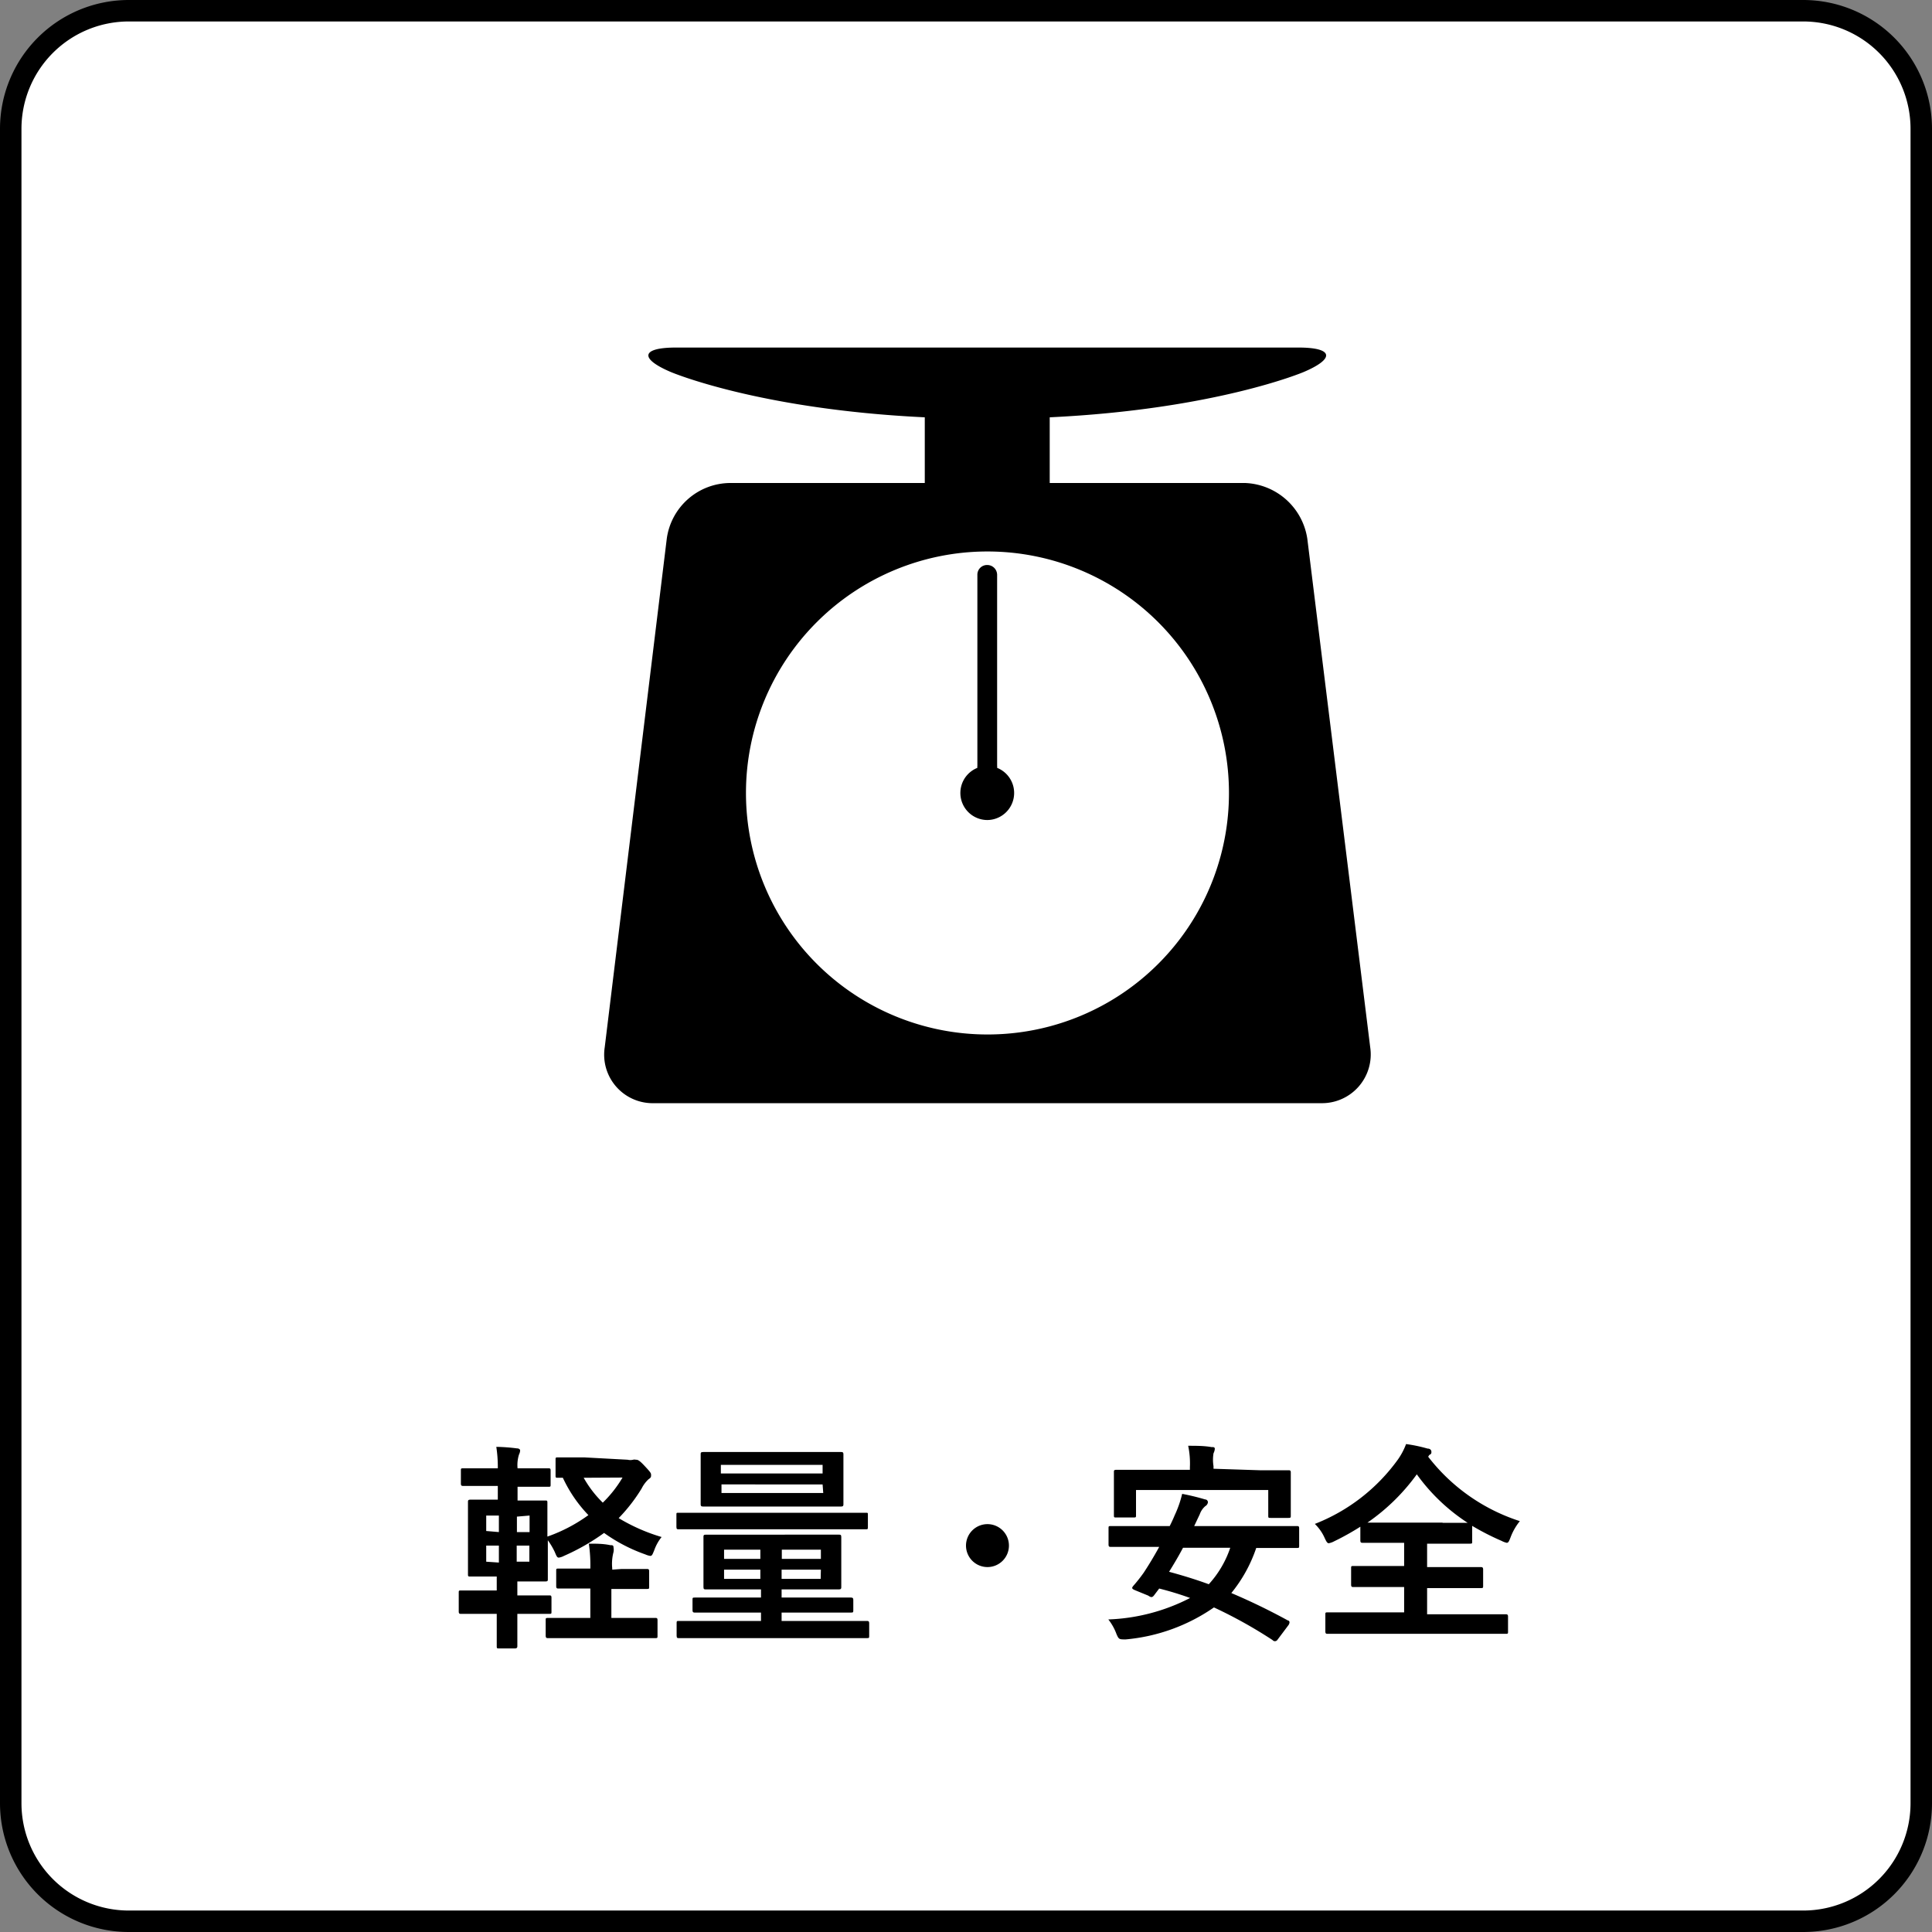
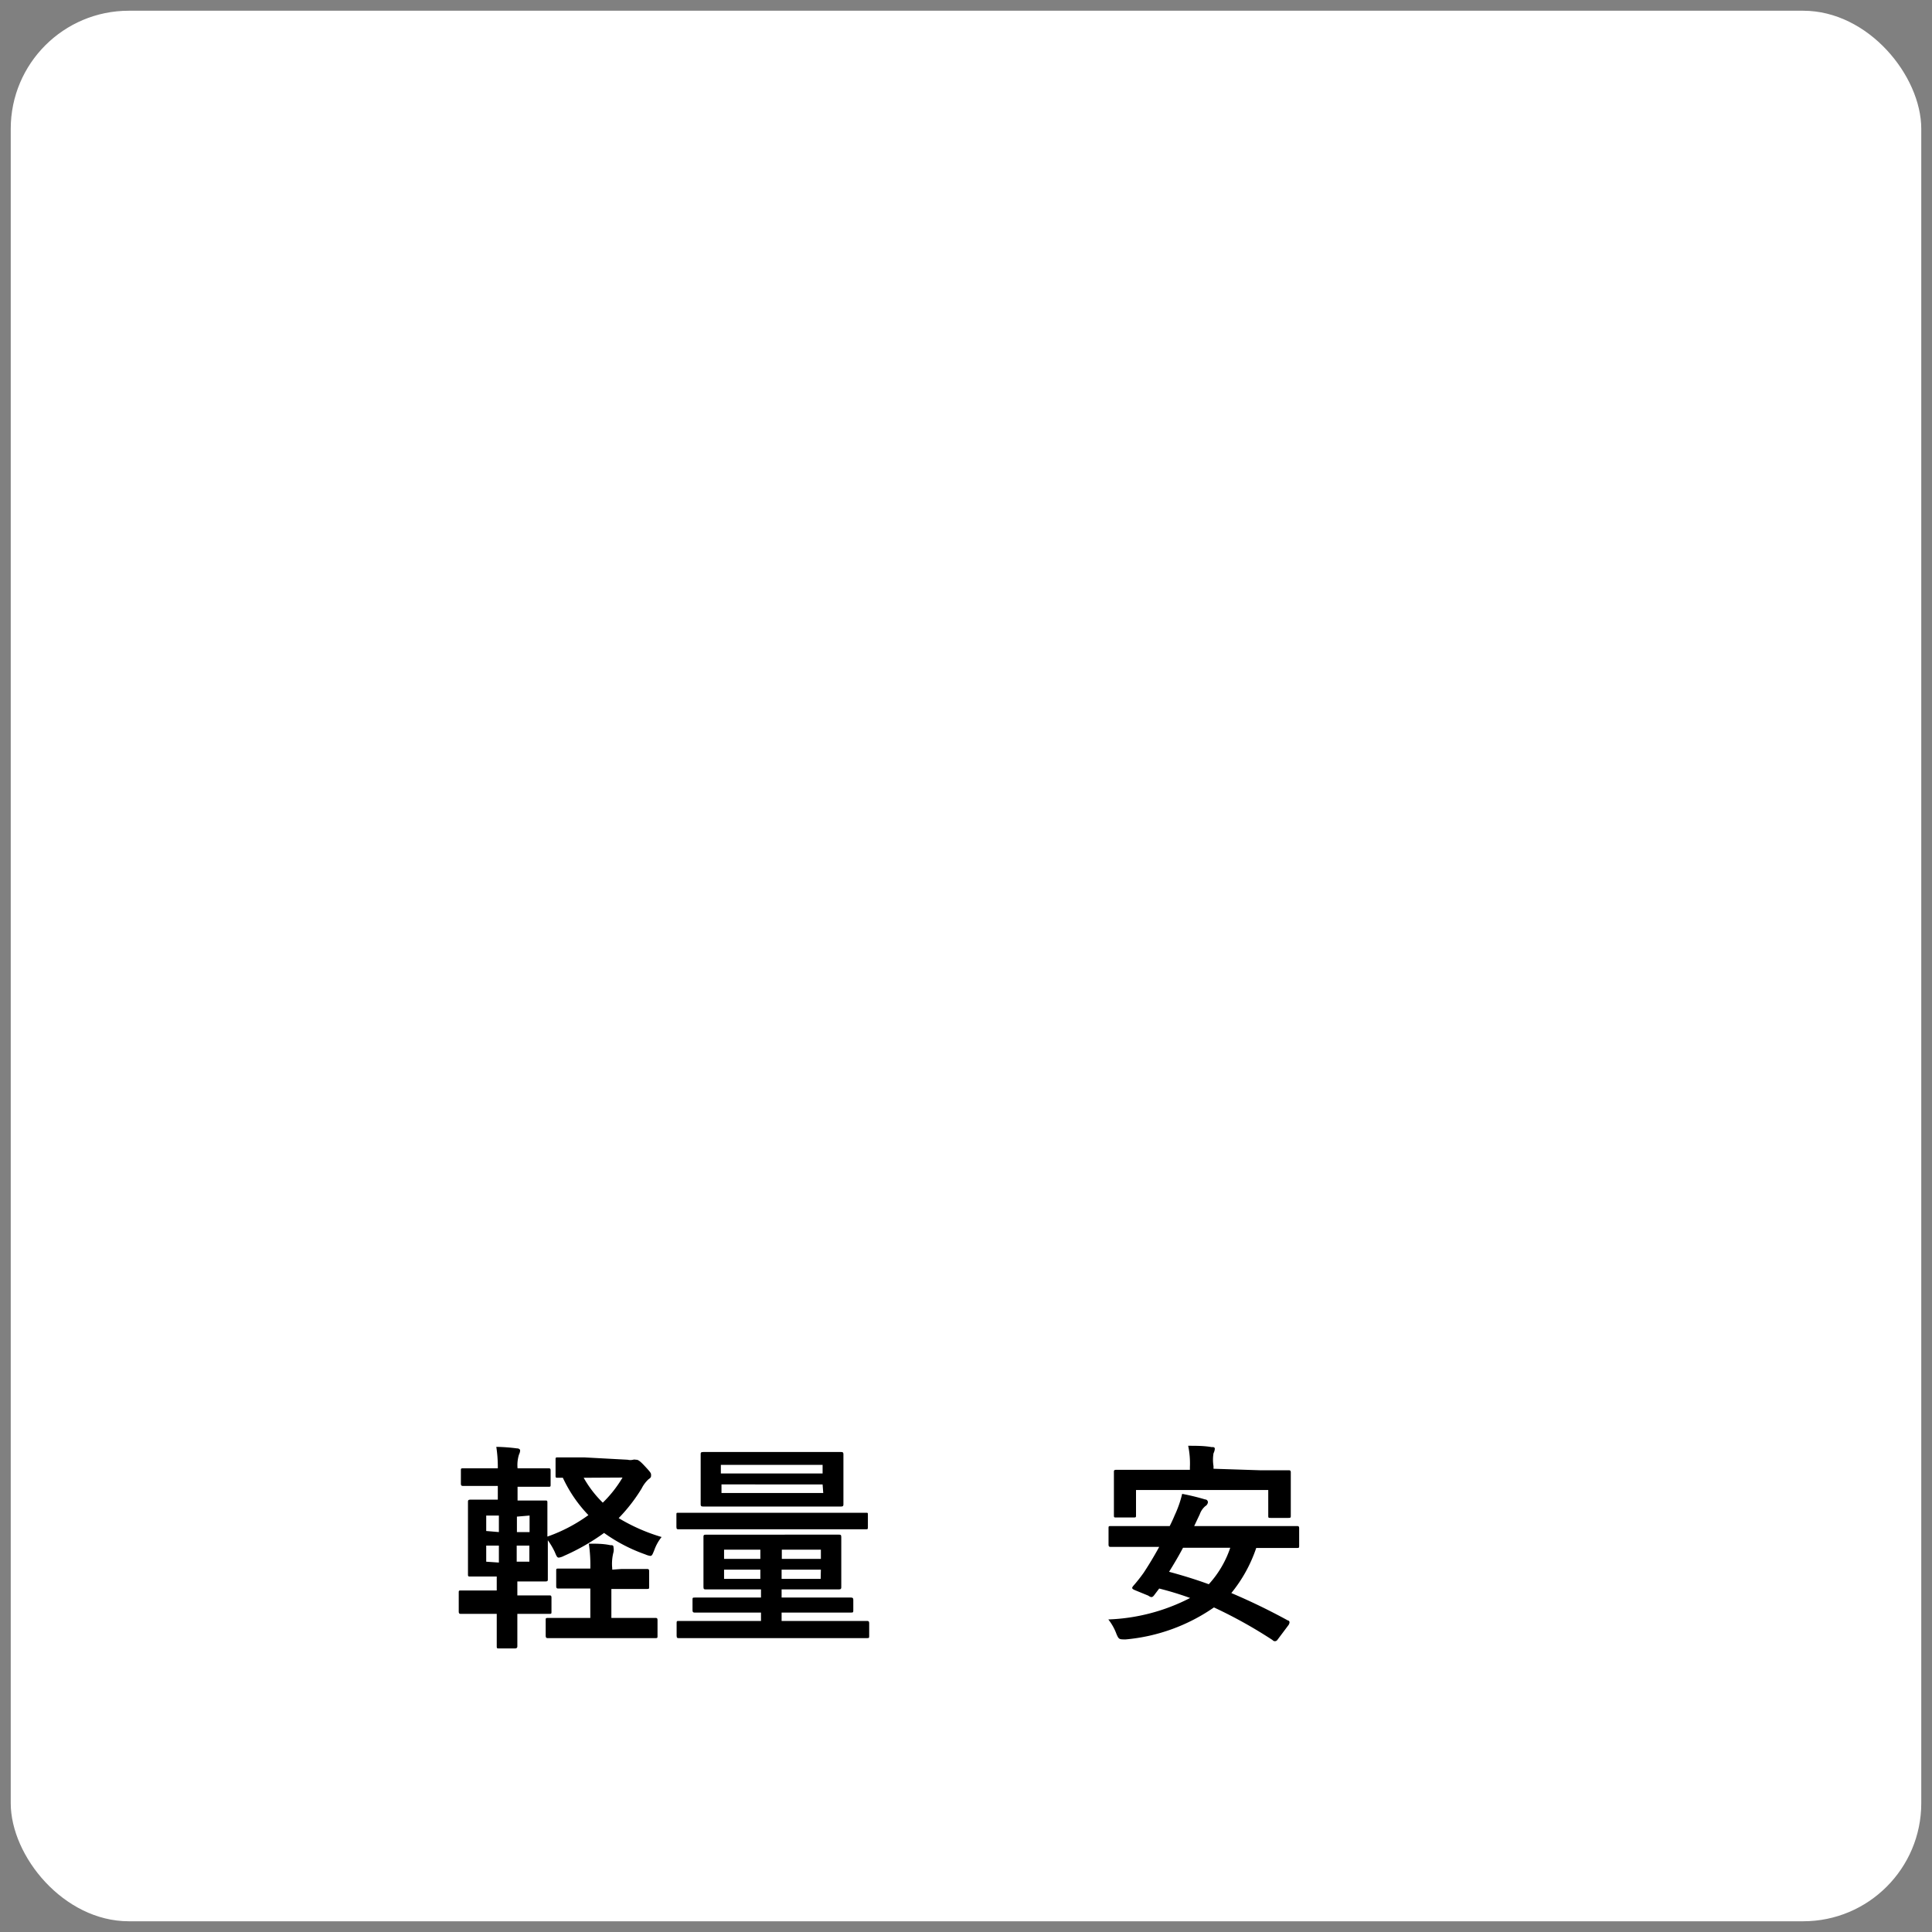
<svg xmlns="http://www.w3.org/2000/svg" viewBox="0 0 90 90">
  <rect x="0" y="0" width="90" height="90" fill="#808080" stroke="none" />
  <defs>
    <style>.cls-1{fill:#fff;}</style>
  </defs>
  <title>shiyou_02</title>
  <g id="レイヤー_2" data-name="レイヤー 2">
    <g id="レイヤー_1-2" data-name="レイヤー 1">
      <rect class="cls-1" x="0.5" y="0.5" width="89" height="89" rx="5.5" />
-       <path d="M84,1a5,5,0,0,1,5,5V84a5,5,0,0,1-5,5H6a5,5,0,0,1-5-5V6A5,5,0,0,1,6,1H84m0-1H6A6,6,0,0,0,0,6V84a6,6,0,0,0,6,6H84a6,6,0,0,0,6-6V6a6,6,0,0,0-6-6Z" />
      <path d="M29.24,68a.52.52,0,0,0,.25,0,.28.28,0,0,1,.13,0c.08,0,.14,0,.41.29s.3.33.3.42,0,.12-.12.2a1.49,1.49,0,0,0-.32.43,7.8,7.8,0,0,1-1.07,1.38,8.56,8.56,0,0,0,2,.88,2.07,2.07,0,0,0-.34.61c-.08.19-.1.27-.19.27a.89.89,0,0,1-.23-.07,7.63,7.63,0,0,1-1.92-1,10.07,10.07,0,0,1-1.87,1.07.72.72,0,0,1-.24.08c-.08,0-.11-.08-.19-.27a3.35,3.35,0,0,0-.32-.54v.88c0,.61,0,.88,0,.94s0,.1-.11.1-.34,0-1.1,0H24.1v.65h.25c.87,0,1.18,0,1.24,0s.1,0,.1.11v.64c0,.1,0,.11-.1.11s-.37,0-1.24,0H24.1c0,.94,0,1.46,0,1.5s0,.11-.11.11h-.74c-.1,0-.11,0-.11-.11s0-.56,0-1.5h-.44c-.87,0-1.16,0-1.22,0s-.11,0-.11-.11V74.2c0-.1,0-.11.11-.11s.35,0,1.22,0h.44v-.65H23c-.76,0-1,0-1.09,0s-.11,0-.11-.1,0-.33,0-.94V70.9c0-.6,0-.87,0-.93s0-.11.11-.11.33,0,1.09,0h.19v-.64h-.43c-.84,0-1.12,0-1.18,0s-.11,0-.11-.11V68.5c0-.09,0-.1.11-.1s.34,0,1.18,0h.43a6.17,6.17,0,0,0-.07-1,8.42,8.42,0,0,1,.95.07c.11,0,.16.05.16.1a.45.45,0,0,1-.05.18,1.62,1.62,0,0,0-.07.65v0h.24c.84,0,1.14,0,1.2,0s.1,0,.1.1v.65c0,.1,0,.11-.1.11s-.36,0-1.2,0h-.24v.64h.18c.76,0,1,0,1.1,0s.11,0,.11.11,0,.33,0,.93v.64a7.42,7.42,0,0,0,1.91-1,6.38,6.38,0,0,1-1.19-1.74H26c-.11,0-.12,0-.12-.11V68c0-.1,0-.11.12-.11s.35,0,1.2,0Zm-6,3.37V70.6h-.59v.72Zm0,1.42V72h-.59v.75Zm.84-2.14v.72h.59V70.6ZM24.66,72h-.59v.75h.59Zm4.28,1.09c.84,0,1.12,0,1.19,0s.11,0,.11.11v.71c0,.1,0,.11-.11.11s-.35,0-1.19,0h-.46v1.35h.75c.93,0,1.24,0,1.3,0s.1,0,.1.11v.71c0,.11,0,.12-.1.12s-.37,0-1.3,0H26.82c-.93,0-1.23,0-1.29,0s-.11,0-.11-.12v-.71c0-.1,0-.11.11-.11s.36,0,1.29,0h.68V74h-.3c-.84,0-1.12,0-1.18,0s-.11,0-.11-.11v-.71c0-.1,0-.11.11-.11s.34,0,1.18,0h.3v0a6.82,6.82,0,0,0-.07-1.16c.36,0,.67,0,1,.07.1,0,.15,0,.15.11a.52.52,0,0,1,0,.21,2.15,2.15,0,0,0-.06.76v.06Zm-1.75-4.25A5.17,5.17,0,0,0,28.08,70,5.59,5.59,0,0,0,29,68.83Z" />
      <path d="M32.86,76.31c-.88,0-1.18,0-1.24,0s-.1,0-.1-.11v-.58c0-.1,0-.11.1-.11s.36,0,1.24,0h2.59v-.39H33.73c-1,0-1.3,0-1.36,0s-.11,0-.11-.12v-.47c0-.1,0-.11.11-.11s.39,0,1.36,0h1.72v-.38H34.27c-1,0-1.32,0-1.39,0s-.11,0-.11-.11,0-.25,0-.72v-.87c0-.49,0-.67,0-.74s0-.11.11-.11.42,0,1.39,0H37.7c1,0,1.31,0,1.38,0s.11,0,.11.11,0,.25,0,.73v.88c0,.47,0,.66,0,.72s0,.11-.11.11-.42,0-1.38,0H36.41v.38h1.88c1,0,1.28,0,1.34,0s.12,0,.12.11v.47c0,.11,0,.12-.12.12s-.39,0-1.34,0H36.41v.39h2.73c.88,0,1.18,0,1.24,0s.11,0,.11.11v.58c0,.1,0,.11-.11.11s-.36,0-1.24,0Zm0-5.07c-.88,0-1.19,0-1.25,0s-.1,0-.1-.11v-.56c0-.1,0-.1.1-.1h8.72c.1,0,.1,0,.1.1v.56c0,.1,0,.11-.1.11s-.37,0-1.25,0Zm4.94-3.6c1,0,1.32,0,1.38,0s.11,0,.11.11,0,.25,0,.74v.85c0,.47,0,.67,0,.73s0,.11-.11.11-.41,0-1.38,0H34.15c-1,0-1.33,0-1.39,0s-.12,0-.12-.1,0-.26,0-.73v-.86c0-.49,0-.67,0-.74s0-.11.12-.11.41,0,1.39,0Zm-4.22.6v.4h4.74v-.4Zm4.74.91H33.61v.4h4.74Zm-2.9,3.47v-.43H33.73v.43Zm0,.93v-.43H33.73v.43Zm1-1.36v.43h1.82v-.43Zm1.82.93H36.41v.43h1.82Z" />
-       <path d="M47,72a1,1,0,1,1-1-1A1,1,0,0,1,47,72Z" />
      <path d="M59.5,76.4a.14.14,0,0,1-.22,0,21.65,21.65,0,0,0-2.73-1.52,8.54,8.54,0,0,1-4.11,1.49c-.31,0-.32,0-.43-.25a2.46,2.46,0,0,0-.38-.68,9,9,0,0,0,3.81-1A14.89,14.89,0,0,0,54,74l-.25.33c-.07.08-.12.1-.26,0l-.61-.25c-.17-.07-.16-.11-.09-.2a7.42,7.42,0,0,0,.49-.62c.23-.35.48-.76.72-1.2H53c-.89,0-1.19,0-1.25,0s-.11,0-.11-.11v-.75c0-.1,0-.11.11-.11s.36,0,1.25,0h1.49c.08-.16.16-.33.23-.5a5.13,5.13,0,0,0,.35-1,10.47,10.47,0,0,1,1.07.26c.08,0,.13.07.13.13a.24.24,0,0,1-.12.18.87.87,0,0,0-.26.38l-.26.55h3.53c.89,0,1.18,0,1.25,0s.11,0,.11.11V72c0,.1,0,.11-.11.11s-.36,0-1.25,0h-.64a6.7,6.7,0,0,1-1.16,2.1A29.29,29.29,0,0,1,60,75.49c.05,0,.07.05.07.09a.27.27,0,0,1-.06.14Zm-.82-7.91c.94,0,1.28,0,1.34,0s.11,0,.11.1,0,.24,0,.51v.41c0,.88,0,1,0,1.09s0,.11-.11.11h-.83c-.1,0-.11,0-.11-.11V69.41H52.92v1.17c0,.1,0,.11-.11.11H52c-.1,0-.11,0-.11-.11s0-.21,0-1.09v-.33c0-.35,0-.53,0-.59s0-.1.11-.1.4,0,1.34,0h2.09v-.12a4,4,0,0,0-.08-1c.37,0,.74,0,1.08.06.11,0,.16,0,.16.09a.56.56,0,0,1-.06.2,1.87,1.87,0,0,0,0,.6v.12ZM55.11,72.1c-.2.38-.42.75-.65,1.12.63.17,1.25.36,1.85.58a4.76,4.76,0,0,0,1-1.7Z" />
-       <path d="M66.53,67.86a8.8,8.8,0,0,0,4.27,3,2.7,2.7,0,0,0-.43.75c-.07.18-.1.26-.18.26a.93.93,0,0,1-.24-.09,11.74,11.74,0,0,1-1.37-.7v.72c0,.1,0,.11-.1.11s-.38,0-1.29,0h-.71V73h1.14c1,0,1.29,0,1.35,0s.12,0,.12.11v.76c0,.1,0,.11-.12.11s-.39,0-1.35,0H66.48v1.22h2.37c.91,0,1.23,0,1.29,0s.11,0,.11.11V76c0,.1,0,.11-.11.11s-.38,0-1.29,0h-5.7c-.92,0-1.24,0-1.3,0s-.11,0-.11-.11v-.78c0-.1,0-.11.11-.11s.38,0,1.3,0h2.26V73.93h-1c-1,0-1.3,0-1.36,0s-.11,0-.11-.11v-.76c0-.1,0-.11.11-.11s.39,0,1.36,0h1V71.87h-.64c-.92,0-1.23,0-1.29,0s-.11,0-.11-.11v-.64a12,12,0,0,1-1.22.68.85.85,0,0,1-.25.09c-.07,0-.11-.07-.19-.24a2.09,2.09,0,0,0-.46-.66,8.64,8.64,0,0,0,3.87-3,3.15,3.15,0,0,0,.38-.72,7,7,0,0,1,1,.21c.13,0,.18.08.18.15s0,.1-.1.15Zm.66,3.08h1.18A8.86,8.86,0,0,1,66,68.68a9.45,9.45,0,0,1-2.3,2.25h3.51Z" />
-       <path d="M63.83,48.79,60.9,25.1A3.05,3.05,0,0,0,58,22.5H48.9V19.44c7.74-.37,11.83-2.11,11.83-2.11,1.48-.63,1.38-1.14-.24-1.14h-29c-1.62,0-1.72.51-.24,1.14,0,0,4.08,1.74,11.83,2.11V22.5H34a3,3,0,0,0-2.94,2.6L28.17,48.79a2.26,2.26,0,0,0,2.3,2.6H61.53A2.27,2.27,0,0,0,63.83,48.79ZM46,48.19A11.25,11.25,0,1,1,57.25,36.94,11.24,11.24,0,0,1,46,48.19Z" />
-       <path d="M46.45,35.77a.28.28,0,0,0,0-.09v-8.9a.46.46,0,0,0-.46-.46.45.45,0,0,0-.46.46v8.9a.28.28,0,0,0,0,.09A1.26,1.26,0,0,0,46,38.2a1.26,1.26,0,0,0,.45-2.43Z" />
    </g>
  </g>
</svg>